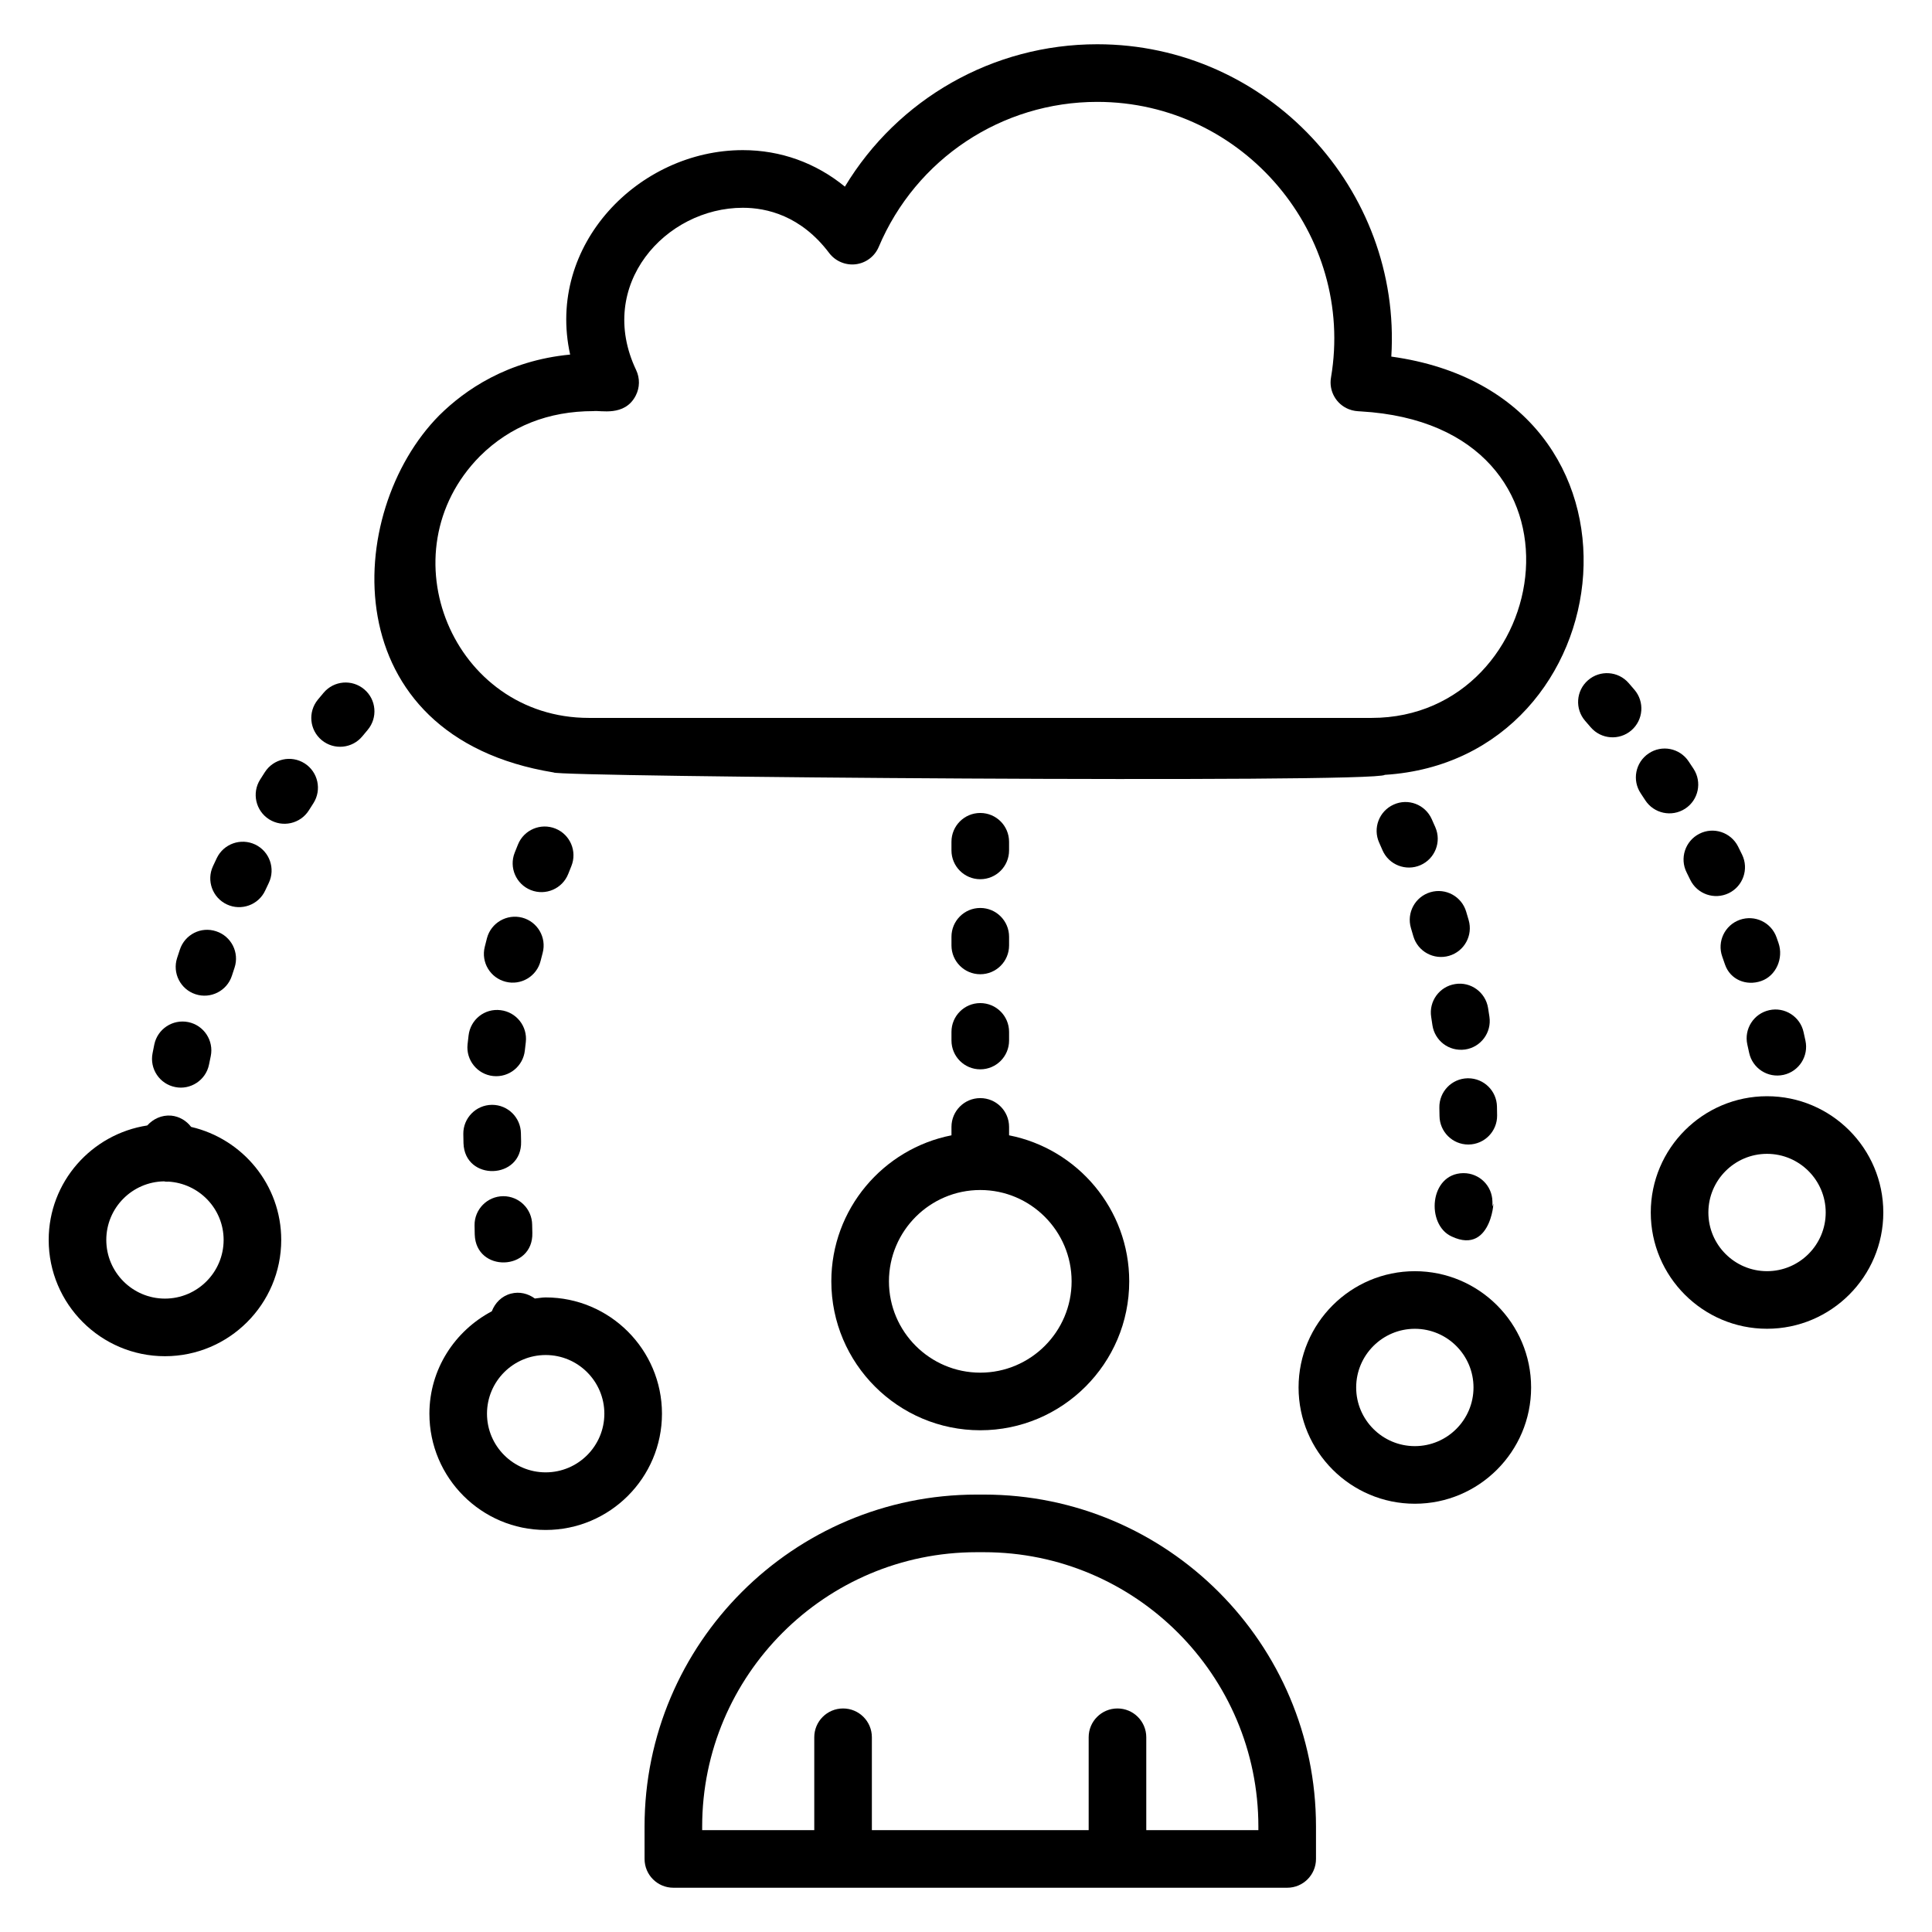
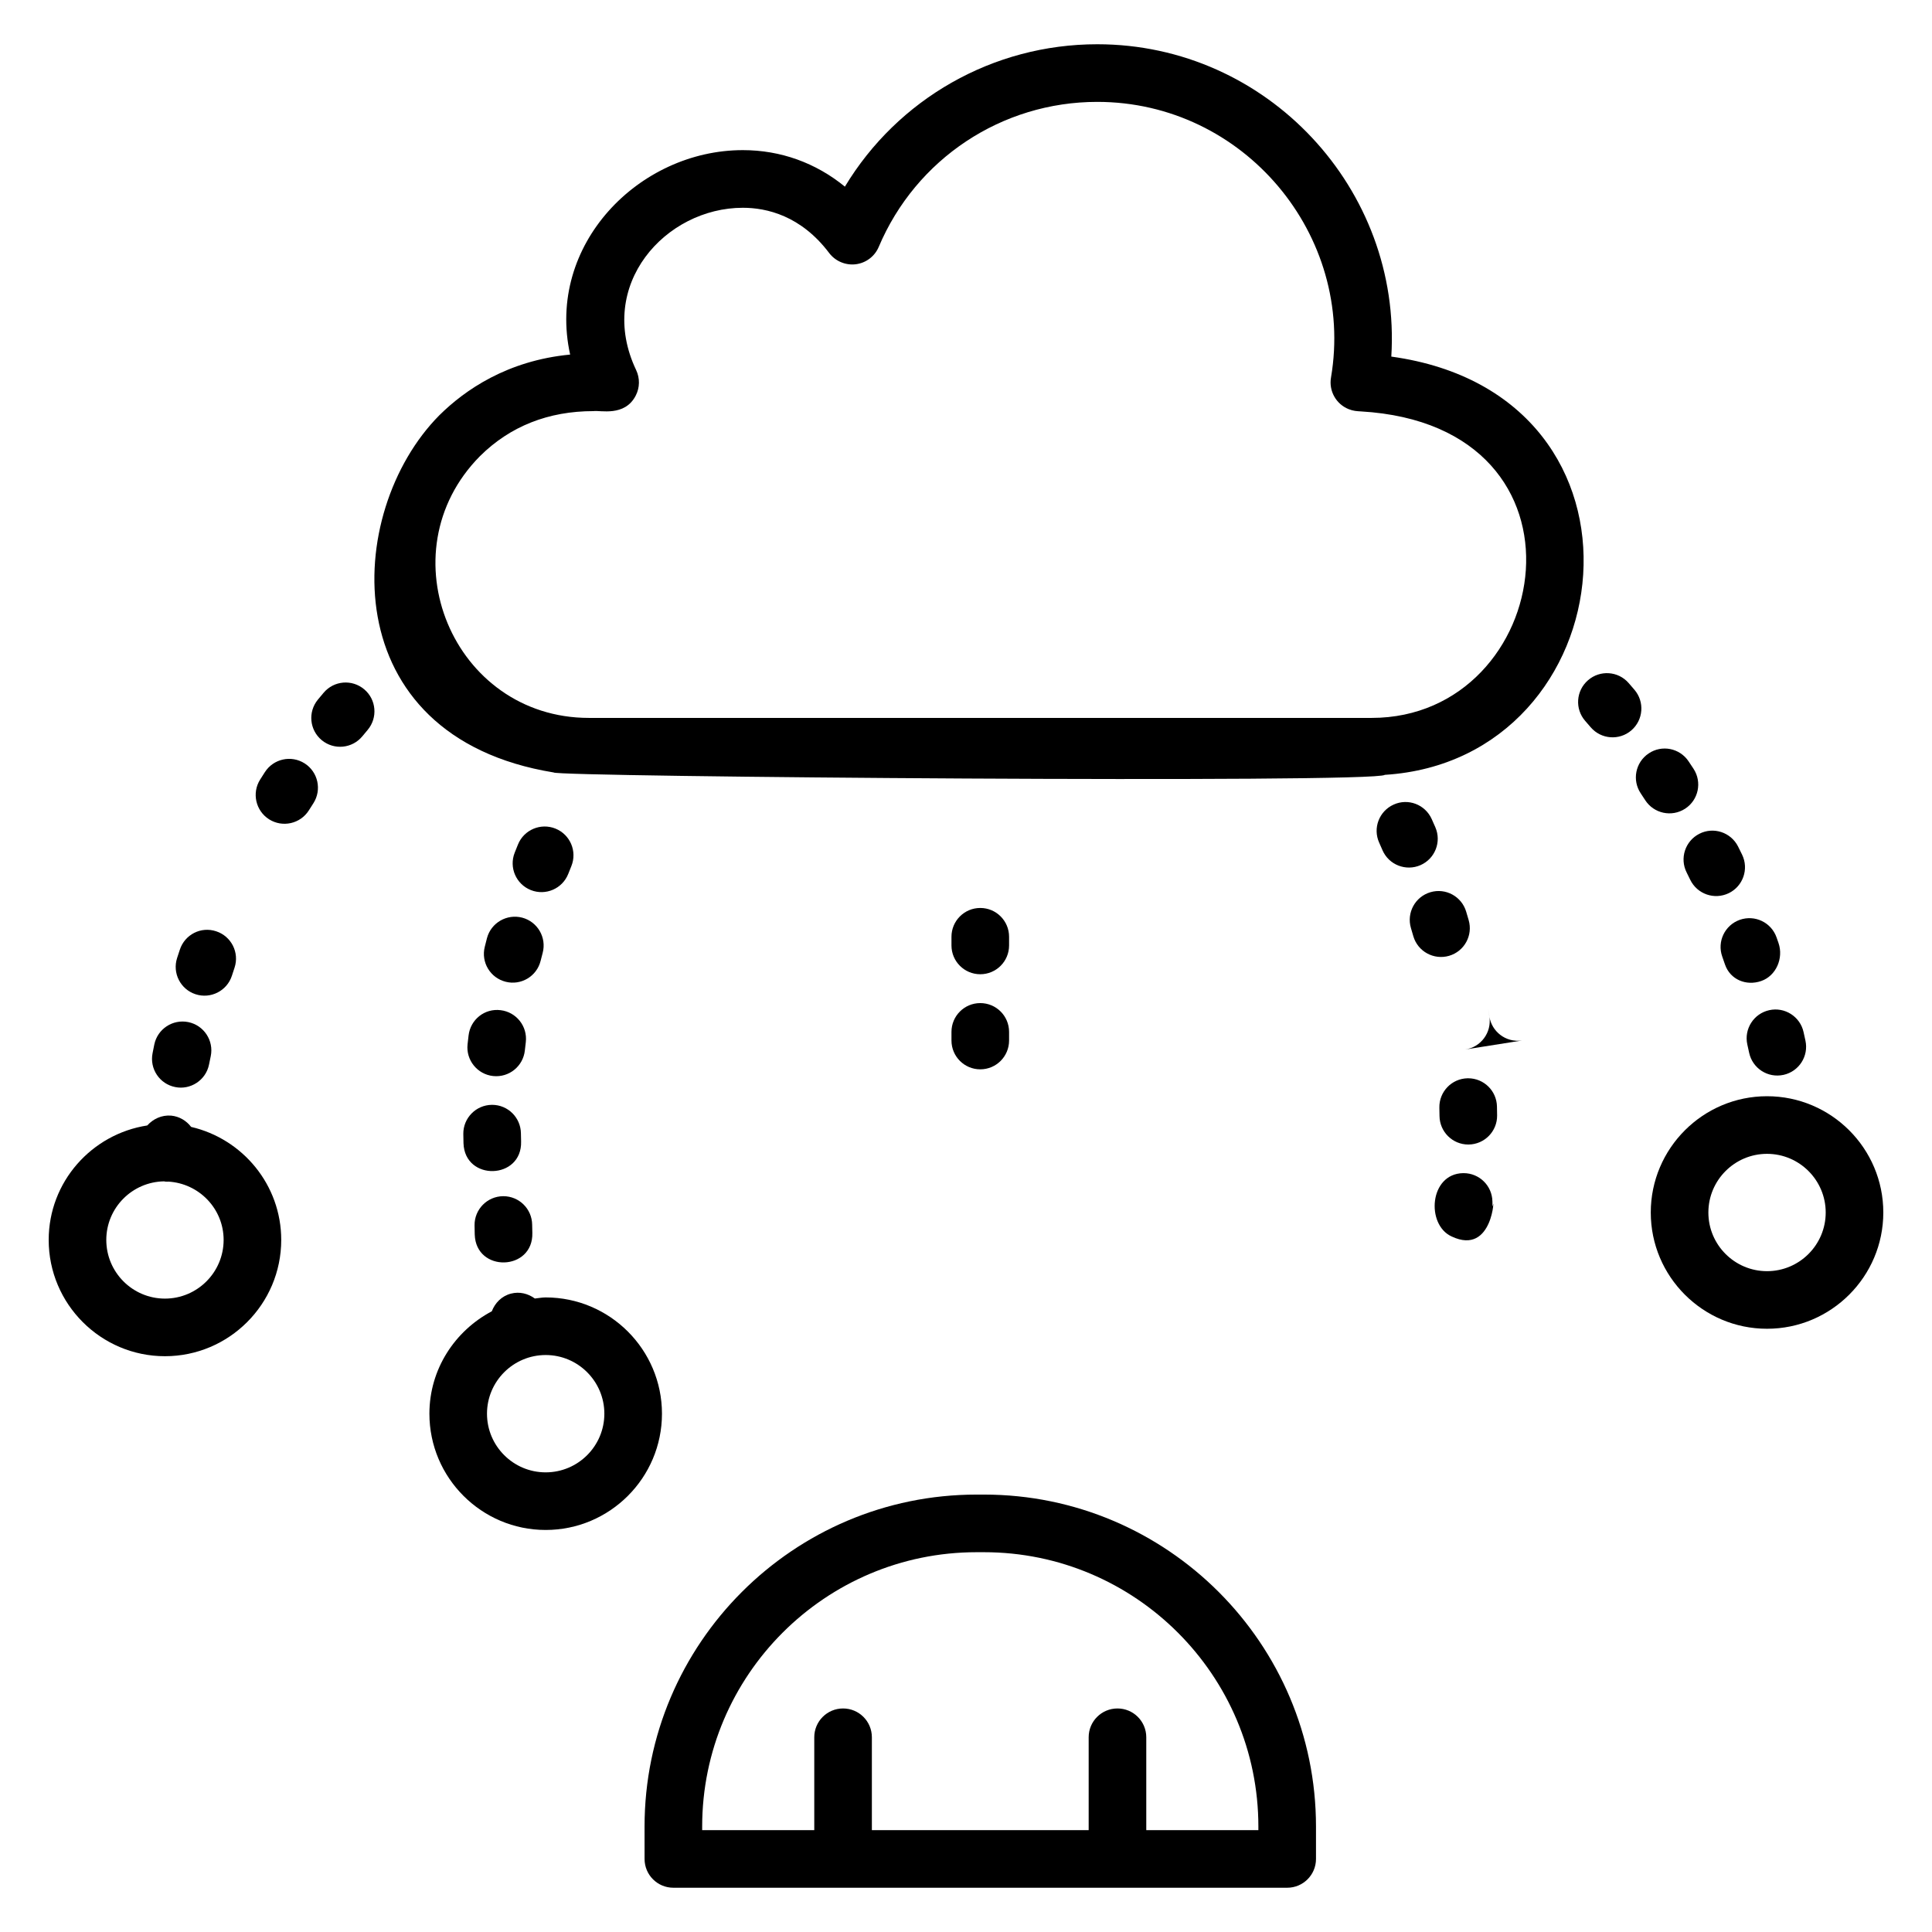
<svg xmlns="http://www.w3.org/2000/svg" fill="#000000" width="800px" height="800px" version="1.1" viewBox="144 144 512 512">
  <g>
    <path d="m511.02 349.34c63.996-4.012 75.551-100.62 1.691-110.84 2.766-44.293-32.801-82.773-77.93-82.773-27.664 0-52.859 14.5-66.875 37.734-7.707-6.301-17.02-9.676-27.051-9.676-27.52 0-52.191 25.094-45.762 54.18-16.66 1.586-27.91 9.395-34.672 16.094-25.457 25.68-28.203 85.109 30.297 94.648-0.203 1.172 217.87 2.906 220.3 0.629zm-239.8-84.48c7.977-7.902 18.102-11.91 30.078-11.91 1.715-0.277 8.254 1.559 11.168-4.094 1.102-2.117 1.141-4.629 0.117-6.789-10.711-22.52 7.769-43.004 28.273-43.004 6.312 0 15.414 2.082 22.887 11.996 1.648 2.168 4.348 3.301 7.039 2.973 2.707-0.336 5.031-2.086 6.09-4.598 9.879-23.355 32.605-38.434 57.914-38.434 38.824 0 68.355 35.289 61.941 73.062-0.605 3.527 1.328 7 4.637 8.348 1.23 0.5 2.184 0.559 3.289 0.617 64.457 3.754 51.156 81.227 2.848 81.227h-207.44c-36.012 0-54.23-43.766-28.84-69.395z" />
    <path d="m404.77 540.08h-1.969c-48.516 0-87.988 39.465-87.988 87.98l0.004 8.578c0 4.219 3.414 7.633 7.633 7.633h162.67c4.219 0 7.633-3.414 7.633-7.633v-8.578c0-48.516-39.465-87.98-87.98-87.98zm72.711 88.926h-29.707v-24.613c0-4.219-3.414-7.633-7.633-7.633s-7.633 3.414-7.633 7.633v24.613h-57.453v-24.613c0-4.219-3.414-7.633-7.633-7.633s-7.633 3.414-7.633 7.633v24.613h-29.707v-0.945c0-40.09 32.621-72.711 72.719-72.711h1.969c40.09 0 72.711 32.621 72.711 72.711z" />
    <path d="m590.98 375.22 0.953 1.938c1.832 3.777 6.371 5.383 10.199 3.547 3.793-1.84 5.383-6.402 3.547-10.199l-1.074-2.176c-1.902-3.766-6.508-5.293-10.258-3.371-3.762 1.906-5.269 6.5-3.367 10.262z" />
    <path d="m607.55 423.04c0.891 4.055 4.898 6.723 9.094 5.812 4.113-0.902 6.723-4.981 5.812-9.094l-0.492-2.238c-0.902-4.121-5.004-6.731-9.094-5.812-4.113 0.902-6.723 4.981-5.812 9.094z" />
    <path d="m601.15 399.63c1.387 3.996 5.629 5.723 9.578 4.352 3.981-1.379 5.973-6.074 4.598-10.062l-0.527-1.512c-1.41-3.973-5.746-6.047-9.742-4.644-3.973 1.41-6.055 5.769-4.644 9.742 0.266 0.77 1.004 2.891 0.738 2.125z" />
    <path d="m590.58 358.31c3.535-2.297 4.531-7.031 2.231-10.562l-1.32-1.988c-2.348-3.512-7.09-4.457-10.586-2.086-3.504 2.348-4.438 7.09-2.086 10.586l1.199 1.828c2.277 3.492 6.984 4.539 10.562 2.223z" />
    <path d="m577.14 326.79-1.527-1.773c-2.773-3.191-7.598-3.512-10.773-0.746-3.184 2.766-3.519 7.59-0.754 10.766l1.469 1.699c2.773 3.223 7.594 3.547 10.766 0.82 3.199-2.754 3.562-7.57 0.82-10.766z" />
    <path d="m540.71 437.24c-0.082-4.168-3.481-7.484-7.633-7.484h-0.148c-4.219 0.082-7.566 3.57-7.484 7.781l0.039 2.215c0.047 4.188 3.449 7.559 7.633 7.559h0.074c4.211-0.047 7.598-3.488 7.559-7.707z" />
    <path d="m539.62 463.59-0.094-0.012-0.02-1.199c-0.082-4.168-3.481-7.484-7.633-7.484h-0.148c-8.949 0.176-9.848 13.645-3.059 16.766 11.23 5.348 11.395-11.969 10.953-8.07z" />
-     <path d="m532.28 422.13c4.176-0.617 7.051-4.504 6.434-8.668l-0.359-2.332c-0.664-4.168-4.586-7.031-8.73-6.344-4.168 0.656-7.008 4.57-6.344 8.73l0.328 2.184c0.602 4.008 4.289 7.031 8.672 6.43z" />
+     <path d="m532.28 422.13c4.176-0.617 7.051-4.504 6.434-8.668l-0.359-2.332l0.328 2.184c0.602 4.008 4.289 7.031 8.672 6.43z" />
    <path d="m518.55 392.12c1.191 4.066 5.453 6.352 9.477 5.18 4.047-1.184 6.367-5.426 5.18-9.477l-0.656-2.223c-1.191-4.031-5.434-6.359-9.488-5.152-4.039 1.199-6.344 5.441-5.152 9.488z" />
    <path d="m524.38 363.23-0.969-2.184c-1.73-3.848-6.254-5.578-10.094-3.816-3.848 1.738-5.555 6.254-3.816 10.094l0.879 2.004c1.699 3.902 6.234 5.613 10.047 3.949 3.871-1.684 5.637-6.188 3.953-10.047z" />
    <path d="m193.92 414.87c-4.137-0.844-8.164 1.797-9.027 5.926l-0.461 2.316c-0.82 4.137 1.863 8.156 6 8.969 3.973 0.828 8.133-1.758 8.969-6l0.449-2.184c0.852-4.125-1.801-8.164-5.93-9.027z" />
    <path d="m205.45 402.6 0.707-2.152c1.328-4.004-0.848-8.32-4.852-9.641-4.047-1.355-8.32 0.855-9.641 4.852l-0.723 2.199c-1.312 4.012 0.879 8.32 4.883 9.625 3.945 1.301 8.305-0.836 9.625-4.883z" />
-     <path d="m214.29 379.98 0.938-1.984c1.82-3.801 0.207-8.363-3.594-10.184-3.816-1.812-8.363-0.203-10.184 3.594l-1.016 2.16c-1.773 3.832-0.105 8.363 3.719 10.129 3.742 1.75 8.34 0.172 10.137-3.715z" />
    <path d="m229.77 327.58-1.527 1.828c-2.684 3.258-2.223 8.066 1.027 10.75 3.277 2.691 8.07 2.207 10.75-1.027l1.41-1.691c2.719-3.227 2.316-8.043-0.902-10.758-3.25-2.746-8.051-2.309-10.758 0.898z" />
    <path d="m224.74 346.31c-3.562-2.273-8.273-1.23-10.547 2.316l-1.254 1.969c-2.25 3.562-1.184 8.273 2.379 10.535 3.555 2.238 8.27 1.199 10.535-2.379l1.207-1.895c2.266-3.555 1.227-8.273-2.32-10.547z" />
    <path d="m294.59 375.6 0.828-2.074c1.582-3.914-0.305-8.355-4.211-9.938-3.914-1.574-8.355 0.305-9.938 4.211l-0.871 2.176c-1.551 3.922 0.367 8.355 4.285 9.906 3.926 1.555 8.359-0.371 9.906-4.281z" />
    <path d="m266.83 446.95c0.312 10.152 15.555 9.715 15.266-0.449l-0.047-2.148c-0.047-4.188-3.449-7.559-7.633-7.559h-0.074c-4.219 0.047-7.598 3.496-7.559 7.707z" />
    <path d="m269.81 471.16c0.312 10.152 15.555 9.715 15.266-0.449l-0.047-2.148c-0.047-4.188-3.449-7.559-7.633-7.559h-0.074c-4.219 0.047-7.598 3.496-7.559 7.707z" />
    <path d="m274.68 429.16c4.293 0.453 7.965-2.664 8.41-6.769l0.254-2.207c0.492-4.188-2.504-7.984-6.688-8.477-4.234-0.527-7.984 2.496-8.477 6.688l-0.27 2.356c-0.453 4.191 2.582 7.957 6.769 8.41z" />
    <path d="m287.27 398.63 0.543-2.102c1.082-4.078-1.348-8.258-5.418-9.34-4.07-1.059-8.254 1.348-9.34 5.418l-0.59 2.324c-1.027 4.086 1.461 8.23 5.555 9.25 4.039 1.027 8.223-1.418 9.25-5.551z" />
-     <path d="m518.95 480.88c-16.988 0-30.816 13.828-30.816 30.816 0 16.988 13.828 30.809 30.816 30.809s30.809-13.82 30.809-30.809c0.004-16.988-13.816-30.816-30.809-30.816zm0 46.359c-8.574 0-15.551-6.969-15.551-15.543 0-8.574 6.977-15.551 15.551-15.551s15.543 6.977 15.543 15.551c0 8.57-6.969 15.543-15.543 15.543z" />
    <path d="m288.61 487.83c-0.984 0-1.91 0.199-2.867 0.289-1.789-1.301-4.055-1.902-6.359-1.289-2.461 0.645-4.199 2.473-5.051 4.676-9.777 5.172-16.535 15.332-16.535 27.141 0 16.988 13.828 30.809 30.816 30.809s30.816-13.82 30.816-30.809c-0.004-16.988-13.832-30.816-30.82-30.816zm0 46.359c-8.574 0-15.551-6.969-15.551-15.543s6.977-15.551 15.551-15.551 15.551 6.977 15.551 15.551-6.977 15.543-15.551 15.543z" />
    <path d="m612.28 434.51c-16.988 0-30.809 13.828-30.809 30.816s13.82 30.809 30.809 30.809c16.988 0 30.816-13.82 30.816-30.809 0.004-16.988-13.824-30.816-30.816-30.816zm0 46.363c-8.574 0-15.543-6.969-15.543-15.543s6.969-15.551 15.543-15.551c8.574 0 15.551 6.977 15.551 15.551 0 8.57-6.977 15.543-15.551 15.543z" />
    <path d="m194.65 442.64c-1.242-1.621-3.086-2.773-5.281-2.988-2.555-0.203-4.789 0.883-6.344 2.606-14.754 2.281-26.121 14.953-26.121 30.336 0 16.988 13.82 30.816 30.809 30.816 16.988 0 30.816-13.828 30.816-30.816 0-14.594-10.23-26.789-23.879-29.953zm-6.938 45.504c-8.574 0-15.543-6.977-15.543-15.551 0-8.508 6.871-15.422 15.359-15.523 0.078 0.008 0.137 0.055 0.215 0.062 0.23 0.023 0.453 0.031 0.68 0.031 0.047 0 0.09-0.023 0.137-0.027 8.172 0.449 14.703 7.176 14.703 15.457 0 8.574-6.977 15.551-15.551 15.551z" />
-     <path d="m403.78 377c4.219 0 7.633-3.414 7.633-7.633v-2.289c0-4.219-3.414-7.633-7.633-7.633s-7.633 3.414-7.633 7.633v2.289c0 4.215 3.414 7.633 7.633 7.633z" />
    <path d="m396.15 394.55c0 4.219 3.414 7.633 7.633 7.633s7.633-3.414 7.633-7.633v-2.297c0-4.219-3.414-7.633-7.633-7.633s-7.633 3.414-7.633 7.633z" />
    <path d="m396.15 419.75c0 4.219 3.414 7.633 7.633 7.633s7.633-3.414 7.633-7.633v-2.289c0-4.219-3.414-7.633-7.633-7.633s-7.633 3.414-7.633 7.633z" />
-     <path d="m396.15 444.87c-18.121 3.57-31.84 19.547-31.84 38.699 0 21.762 17.703 39.465 39.473 39.465s39.473-17.703 39.473-39.465c0-19.152-13.719-35.133-31.84-38.699v-2.227c0-4.219-3.414-7.633-7.633-7.633s-7.633 3.414-7.633 7.633zm7.633 14.496c13.344 0 24.203 10.863 24.203 24.203 0 13.344-10.863 24.199-24.203 24.199-13.344 0-24.203-10.855-24.203-24.199 0-13.34 10.859-24.203 24.203-24.203z" />
  </g>
</svg>